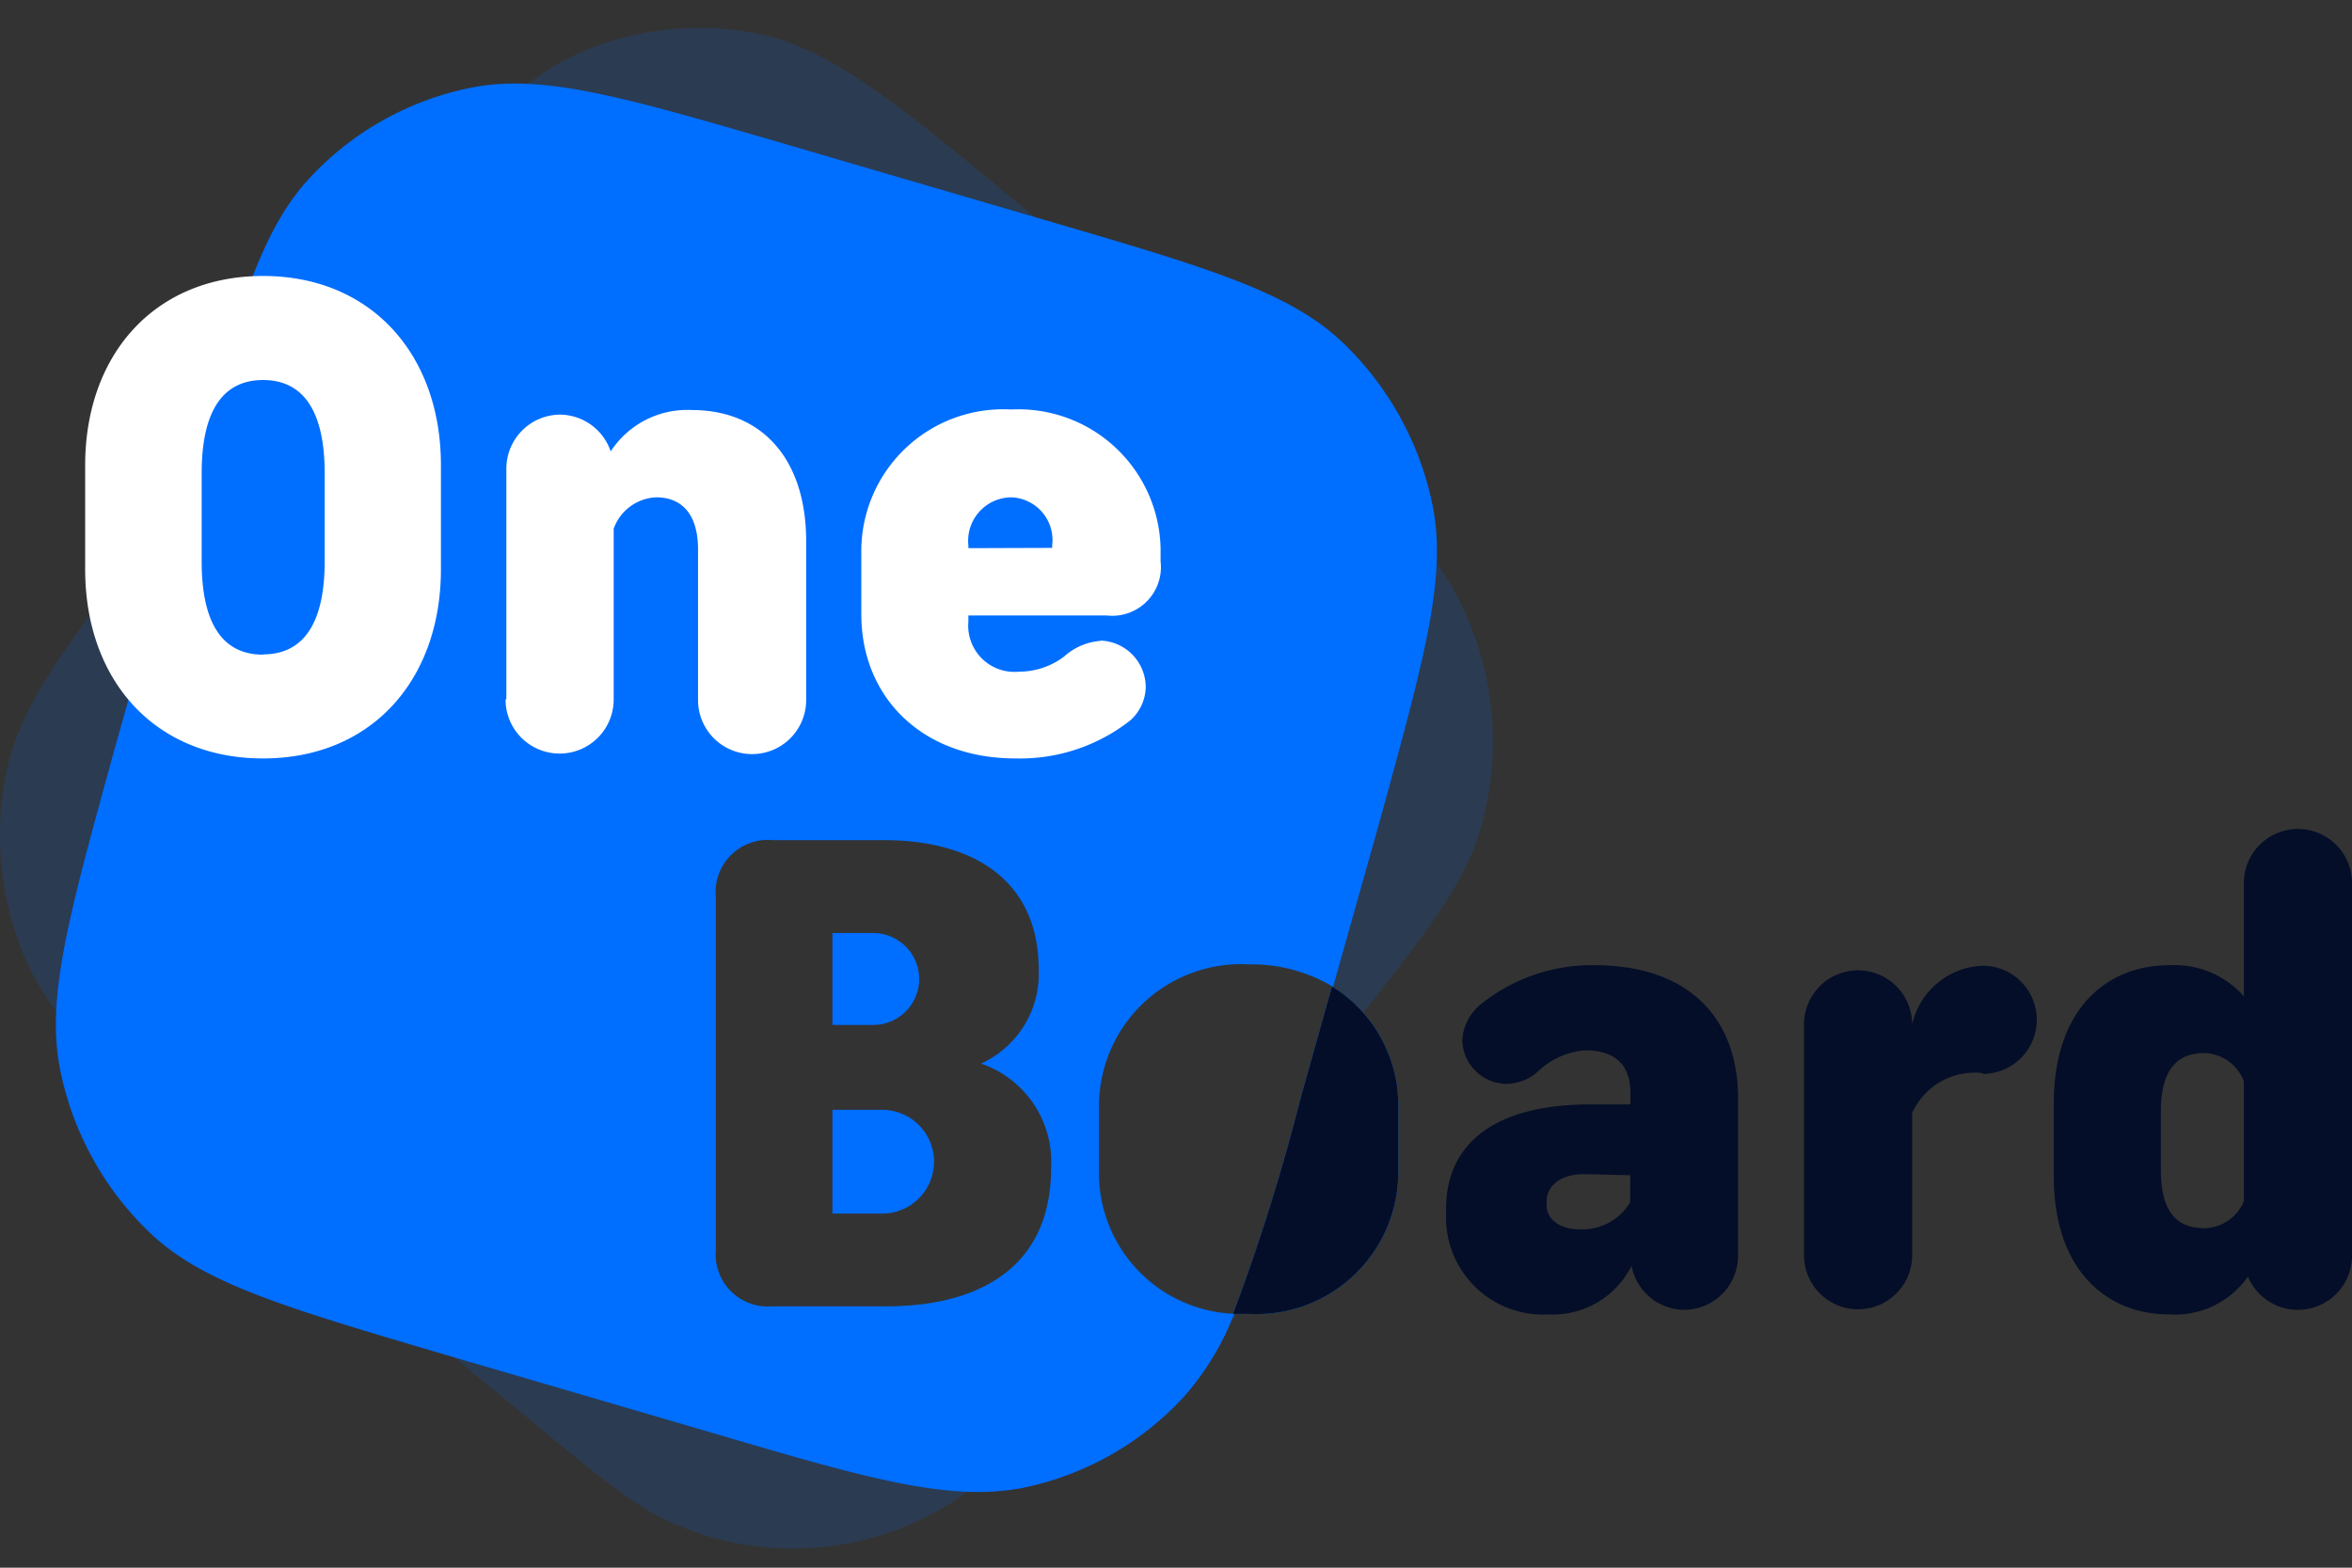
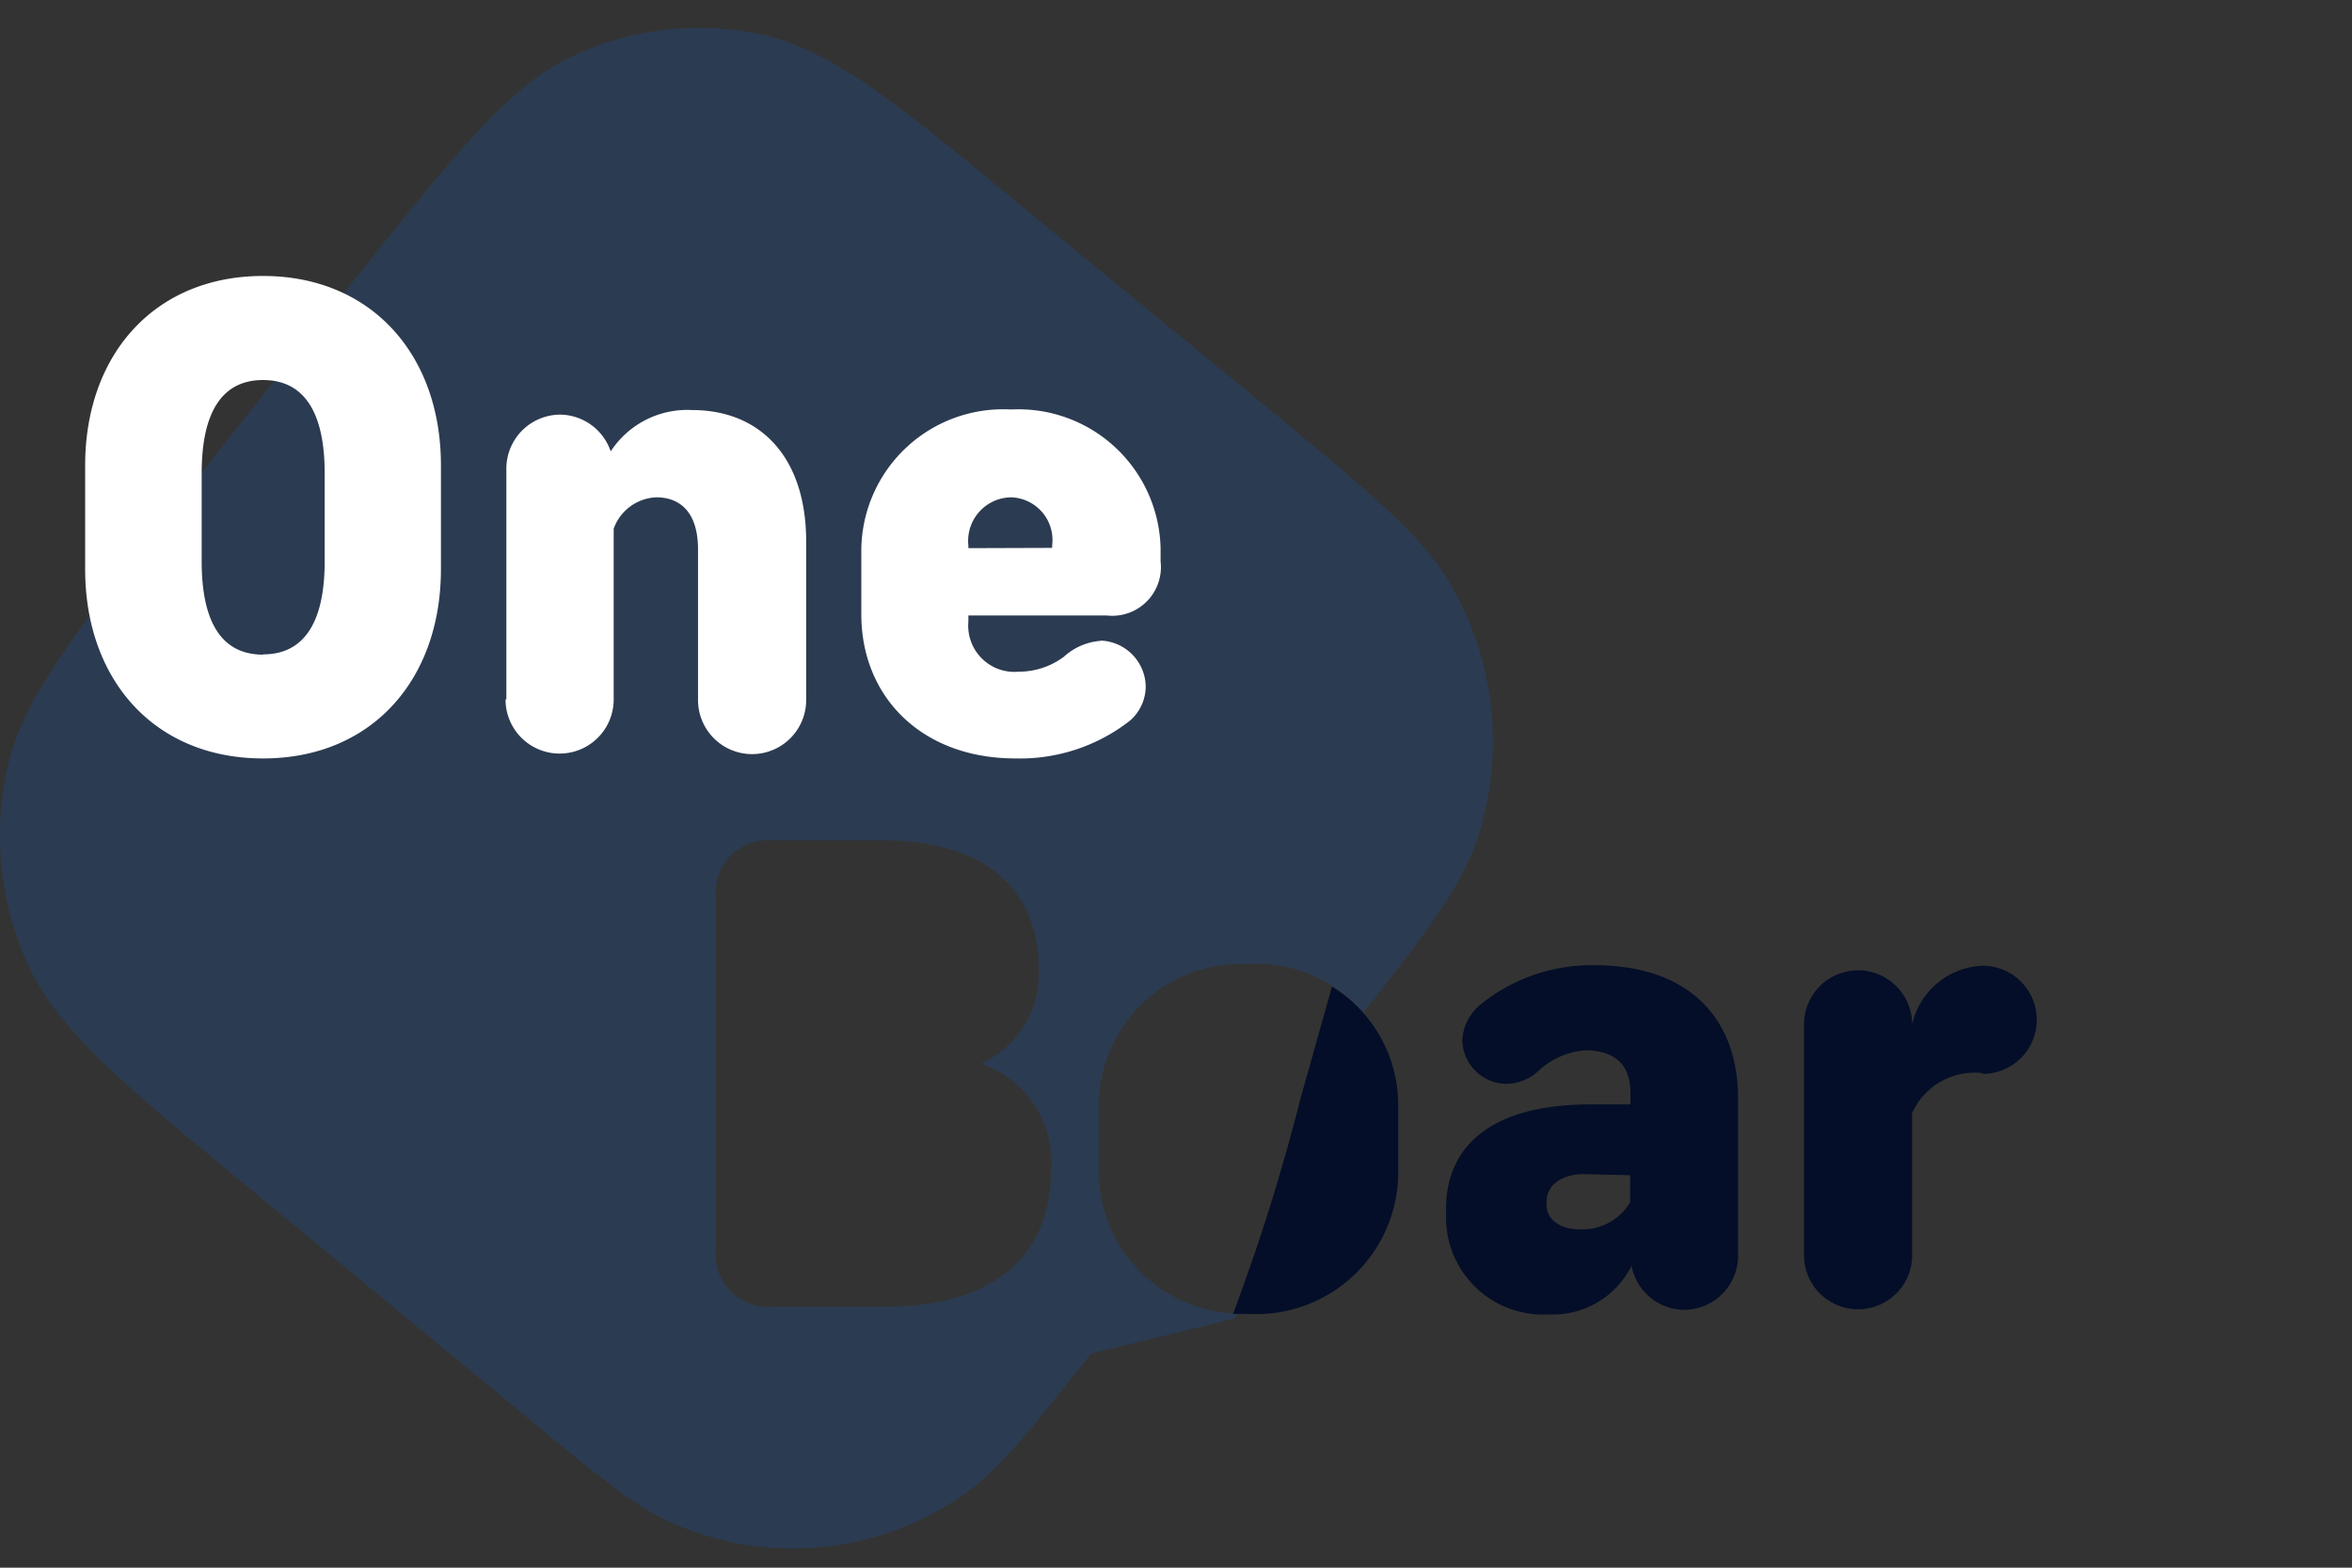
<svg xmlns="http://www.w3.org/2000/svg" id="Слой_1" data-name="Слой 1" width="87" height="58" viewBox="0 0 87 58">
  <rect x="0" y="0" width="87" height="58" fill="#333333" stroke="none" />
  <defs>
    <style>.cls-1,.cls-2{fill:#006eff;}.cls-1{fill-opacity:0.15;}.cls-1,.cls-2,.cls-4,.cls-5{fill-rule:evenodd;}.cls-3,.cls-5{fill:#040e28;}.cls-4{fill:#fff;}</style>
  </defs>
  <path class="cls-1" d="M13,10.49C16.94,5.55,18.9,3.08,21.34,2a11,11,0,0,1,6.85-.72c2.62.58,5.05,2.58,9.91,6.6L47,15.18c3.77,3.12,5.66,4.68,6.7,6.51a11.58,11.58,0,0,1,1,9.19c-.63,2-2.15,3.92-5.2,7.76L45.67,48.78l-5.31,1.3h0c-2.23,2.81-3.34,4.21-4.57,5.11a11,11,0,0,1-10.94,1.15c-1.39-.62-2.77-1.76-5.54-4.05L9.36,44.07c-4.86-4-7.29-6-8.39-8.52a11.57,11.57,0,0,1-.73-7c.55-2.67,2.51-5.14,6.43-10.08ZM32.79,48.34H28.56a1.93,1.93,0,0,1-2.08-2.13v-13a1.93,1.93,0,0,1,2.08-2.12h4.11c3.58,0,5.75,1.67,5.75,4.76a3.64,3.64,0,0,1-2.13,3.5,3.84,3.84,0,0,1,2.59,3.87C38.88,46.91,36.2,48.34,32.79,48.34ZM51.72,41v2.27a5.25,5.25,0,0,1-5.54,5.32,5.25,5.25,0,0,1-5.53-5.32V41a5.25,5.25,0,0,1,5.53-5.33A5.25,5.25,0,0,1,51.72,41Z" />
-   <path class="cls-2" d="M7.06,17.67c1.7-6.07,2.56-9.11,4.39-11.08A11.12,11.12,0,0,1,17.5,3.23c2.64-.5,5.67.38,11.72,2.15l9.33,2.73c6.05,1.77,9.08,2.66,11.06,4.51A11.52,11.52,0,0,1,53,18.74c.52,2.67-.33,5.7-2,11.77l-1.69,6a5.84,5.84,0,0,0-3.09-.83A5.26,5.26,0,0,0,40.65,41V43.3a5.21,5.21,0,0,0,5,5.31,10.09,10.09,0,0,1-1.88,3.09,11.12,11.12,0,0,1-6,3.36C35,55.56,32,54.68,26,52.91l-9.33-2.73h0c-6-1.77-9.08-2.66-11.06-4.51a11.46,11.46,0,0,1-3.39-6.12c-.52-2.66.33-5.7,2-11.77ZM45.61,48.61l.57,0a5.25,5.25,0,0,0,5.54-5.33V41a5.16,5.16,0,0,0-2.45-4.5l-1.15,4.09A75.54,75.54,0,0,1,45.61,48.61Zm-12.82-.28H28.56a1.93,1.93,0,0,1-2.08-2.12v-13a1.93,1.93,0,0,1,2.08-2.13h4.11c3.57,0,5.75,1.68,5.75,4.77a3.65,3.65,0,0,1-2.13,3.5,3.84,3.84,0,0,1,2.59,3.87C38.88,46.9,36.2,48.33,32.79,48.33Zm-2-10.41v-3.4H32.3a1.7,1.7,0,1,1,0,3.4Zm0,3.14V44.9h1.84a1.92,1.92,0,1,0,0-3.84Z" />
  <path class="cls-3" d="M45.61,48.61l.57,0a5.25,5.25,0,0,0,5.54-5.33V41a5.15,5.15,0,0,0-2.45-4.5l-1.15,4.09A75.54,75.54,0,0,1,45.61,48.61Z" />
  <path class="cls-4" d="M9.73,10.21c4,0,6.58,2.91,6.58,7v3.85c0,4.09-2.56,7-6.58,7s-6.58-2.91-6.58-7V17.22C3.15,13.12,5.72,10.21,9.73,10.21Zm0,14c1.45,0,2.28-1.08,2.28-3.45V17.51c0-2.36-.83-3.45-2.28-3.45s-2.27,1.09-2.27,3.45v3.26C7.46,23.14,8.28,24.22,9.73,24.22Zm9,1.66V17.34a2,2,0,0,1,2-2,2,2,0,0,1,1.86,1.36,3.38,3.38,0,0,1,3-1.53c2.56,0,4.23,1.77,4.23,4.86v5.87a2,2,0,1,1-4,0V20.33c0-1.31-.6-1.93-1.55-1.93a1.75,1.75,0,0,0-1.57,1.16v6.32a2,2,0,1,1-4,0Zm20.19-5.6v-.1A1.58,1.58,0,0,0,37.4,18.4a1.61,1.61,0,0,0-1.58,1.78v.1Zm1.79,3.43a1.73,1.73,0,0,1,1.67,1.7,1.69,1.69,0,0,1-.58,1.26,6.6,6.6,0,0,1-4.24,1.4c-3.48,0-5.7-2.29-5.7-5.33V20.48a5.25,5.25,0,0,1,5.54-5.33,5.26,5.26,0,0,1,5.53,5.13v.49a1.8,1.8,0,0,1-2,2H35.82V23a1.71,1.71,0,0,0,1.87,1.85,2.78,2.78,0,0,0,1.66-.55A2.27,2.27,0,0,1,40.71,23.71Z" />
  <path class="cls-5" d="M54.77,37.16a1.84,1.84,0,0,0-.68,1.31,1.65,1.65,0,0,0,1.62,1.63,1.78,1.78,0,0,0,1.19-.47,2.81,2.81,0,0,1,1.74-.77c1.08,0,1.67.52,1.67,1.58v.42H58.83c-3.77,0-5.34,1.63-5.34,3.85v.22a3.59,3.59,0,0,0,3.79,3.7,3.25,3.25,0,0,0,3.07-1.8,2,2,0,0,0,1.94,1.63,2,2,0,0,0,2-2V40.62c0-2.82-1.69-4.91-5.32-4.91A6.54,6.54,0,0,0,54.77,37.16Zm5.53,6.32v1a2.05,2.05,0,0,1-1.88,1c-.7,0-1.21-.35-1.21-.89v-.15c0-.57.53-1,1.38-1Z" />
  <path class="cls-5" d="M73.31,39.7a2.53,2.53,0,0,0-2.58,1.48v5.26a2,2,0,1,1-4,0V37.9a2,2,0,0,1,2-2,2,2,0,0,1,2,2,2.78,2.78,0,0,1,2.61-2.17,2,2,0,0,1,0,4Z" />
-   <path class="cls-5" d="M85,48.46a2,2,0,0,0,2-2V32.67a2,2,0,1,0-4,0v4.19a3.43,3.43,0,0,0-2.75-1.15c-2.37,0-4.28,1.67-4.28,5.1v2.72c0,3.42,1.91,5.1,4.28,5.1a3.28,3.28,0,0,0,2.9-1.4A2,2,0,0,0,85,48.46ZM83,40v4.44a1.61,1.61,0,0,1-1.45,1c-1,0-1.62-.56-1.62-2.17V41.13c0-1.6.63-2.17,1.62-2.17A1.62,1.62,0,0,1,83,40Z" />
</svg>